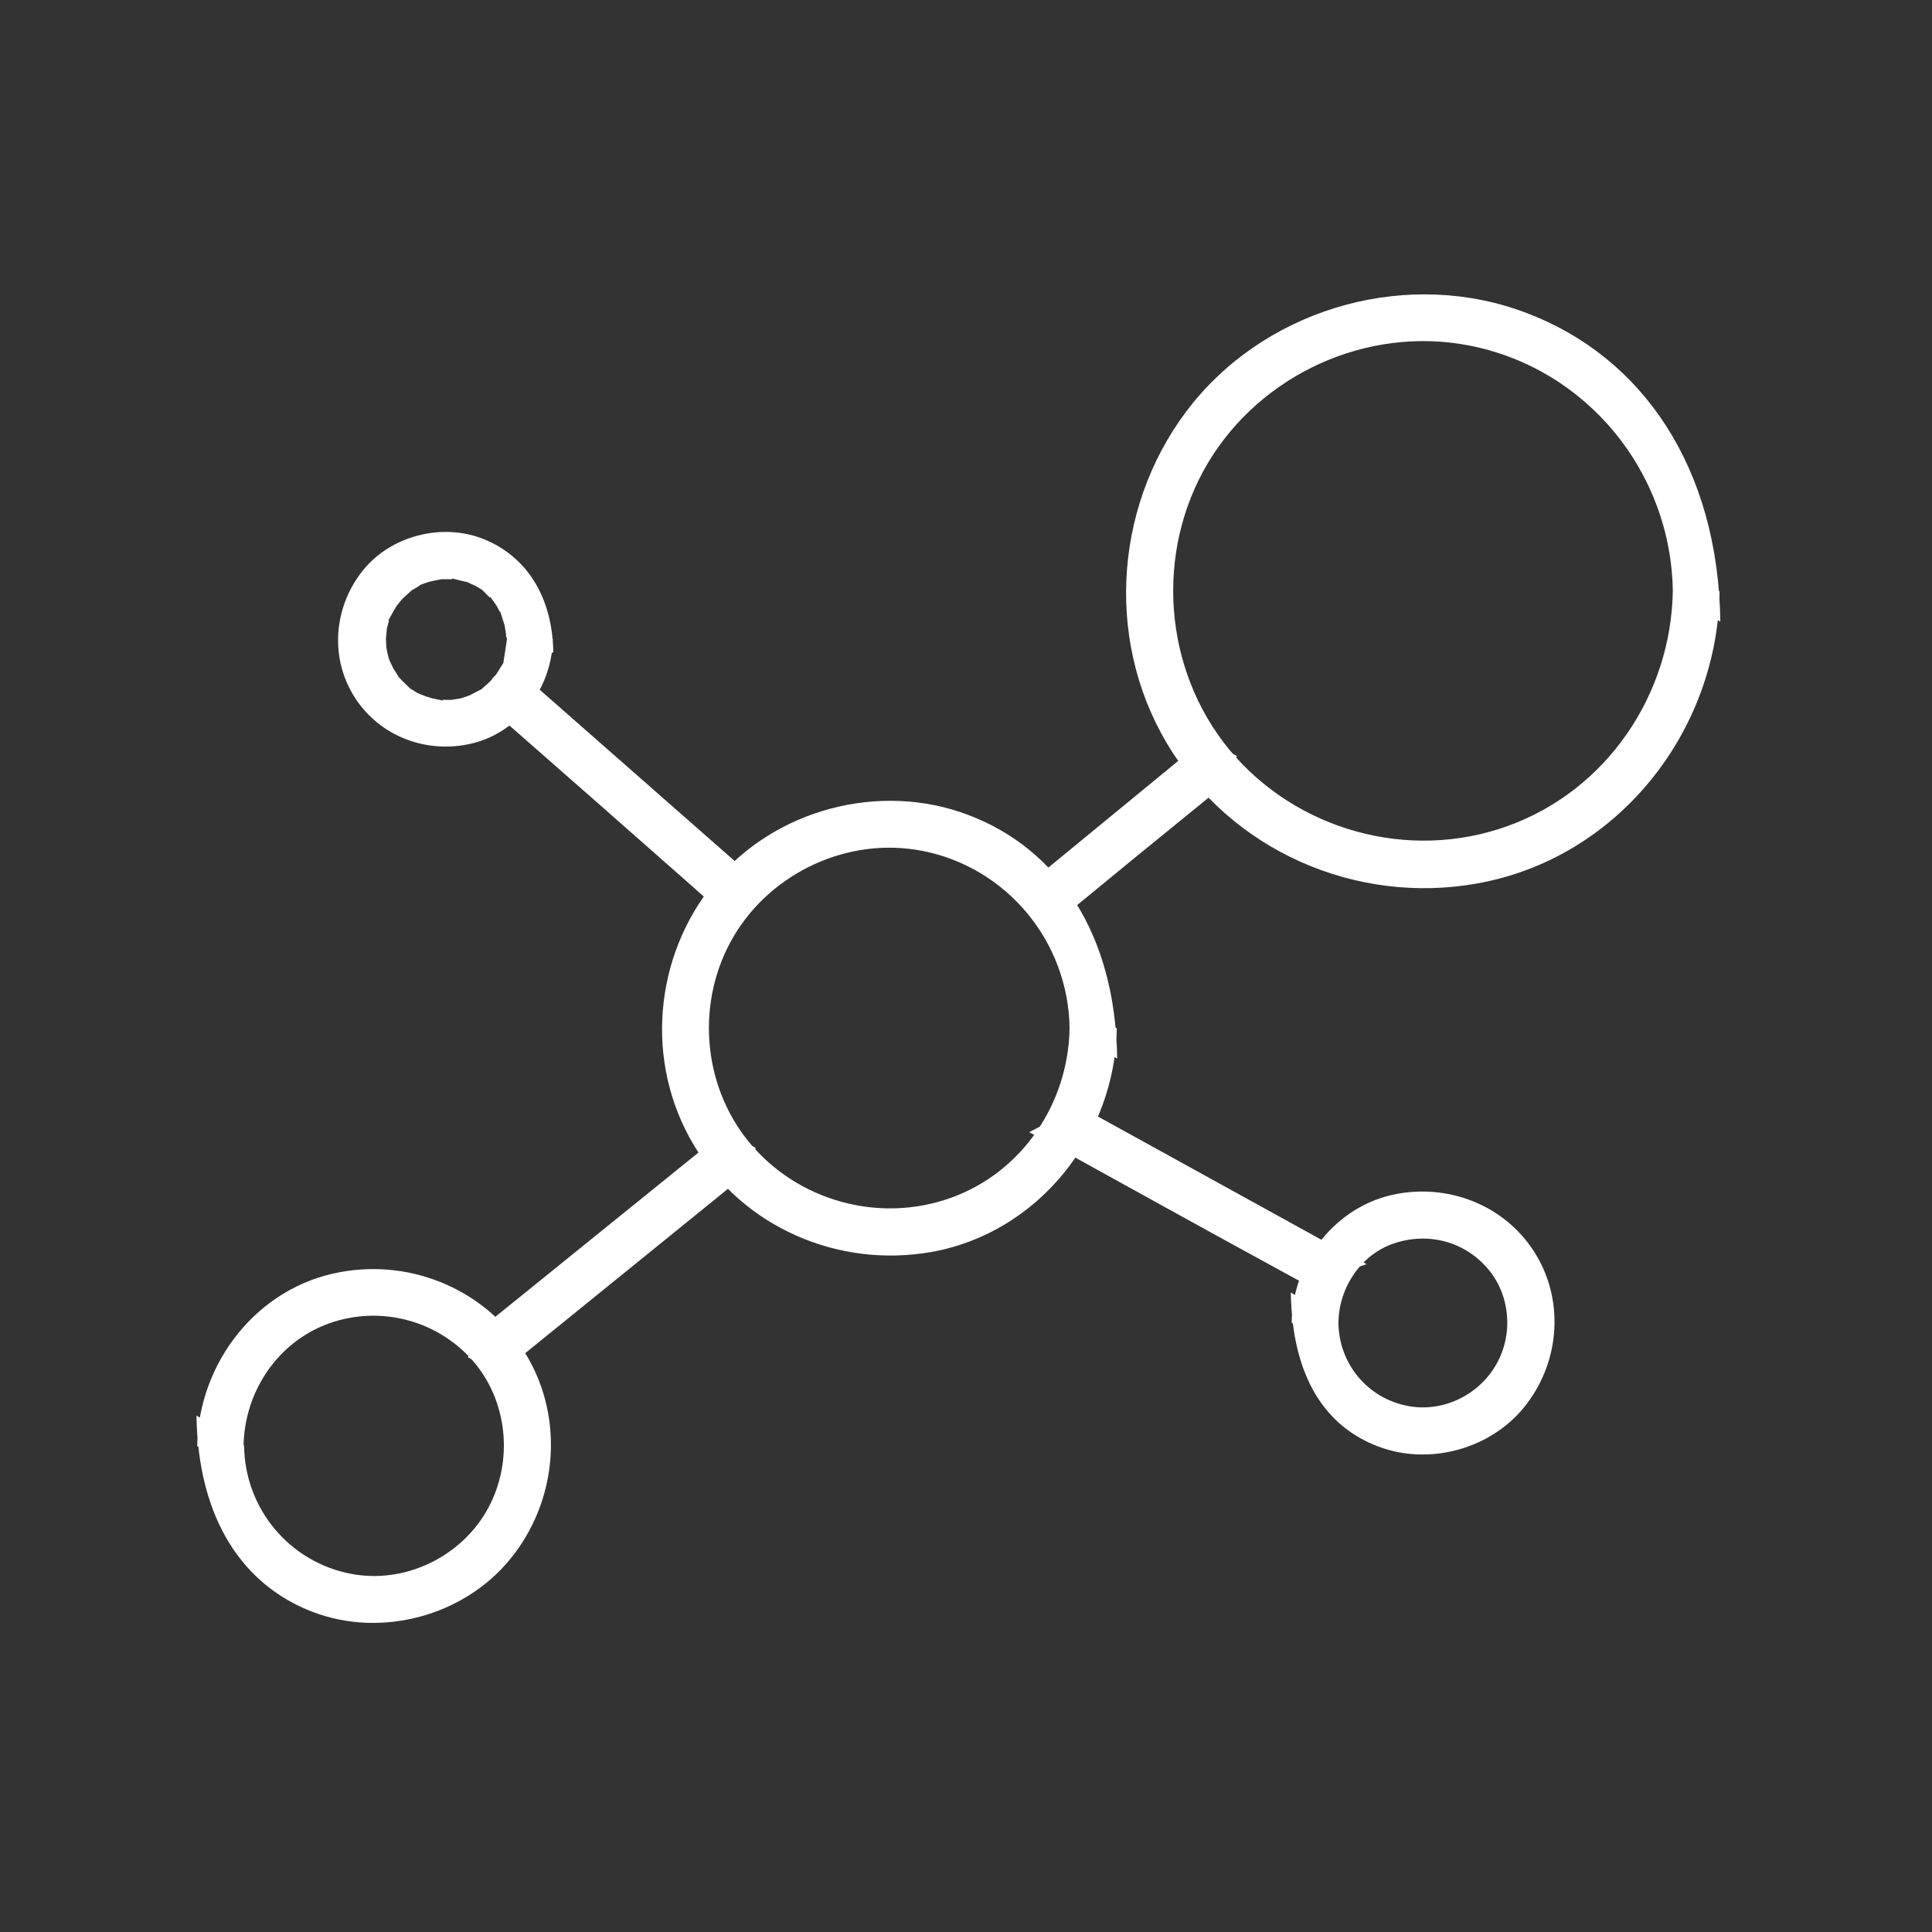
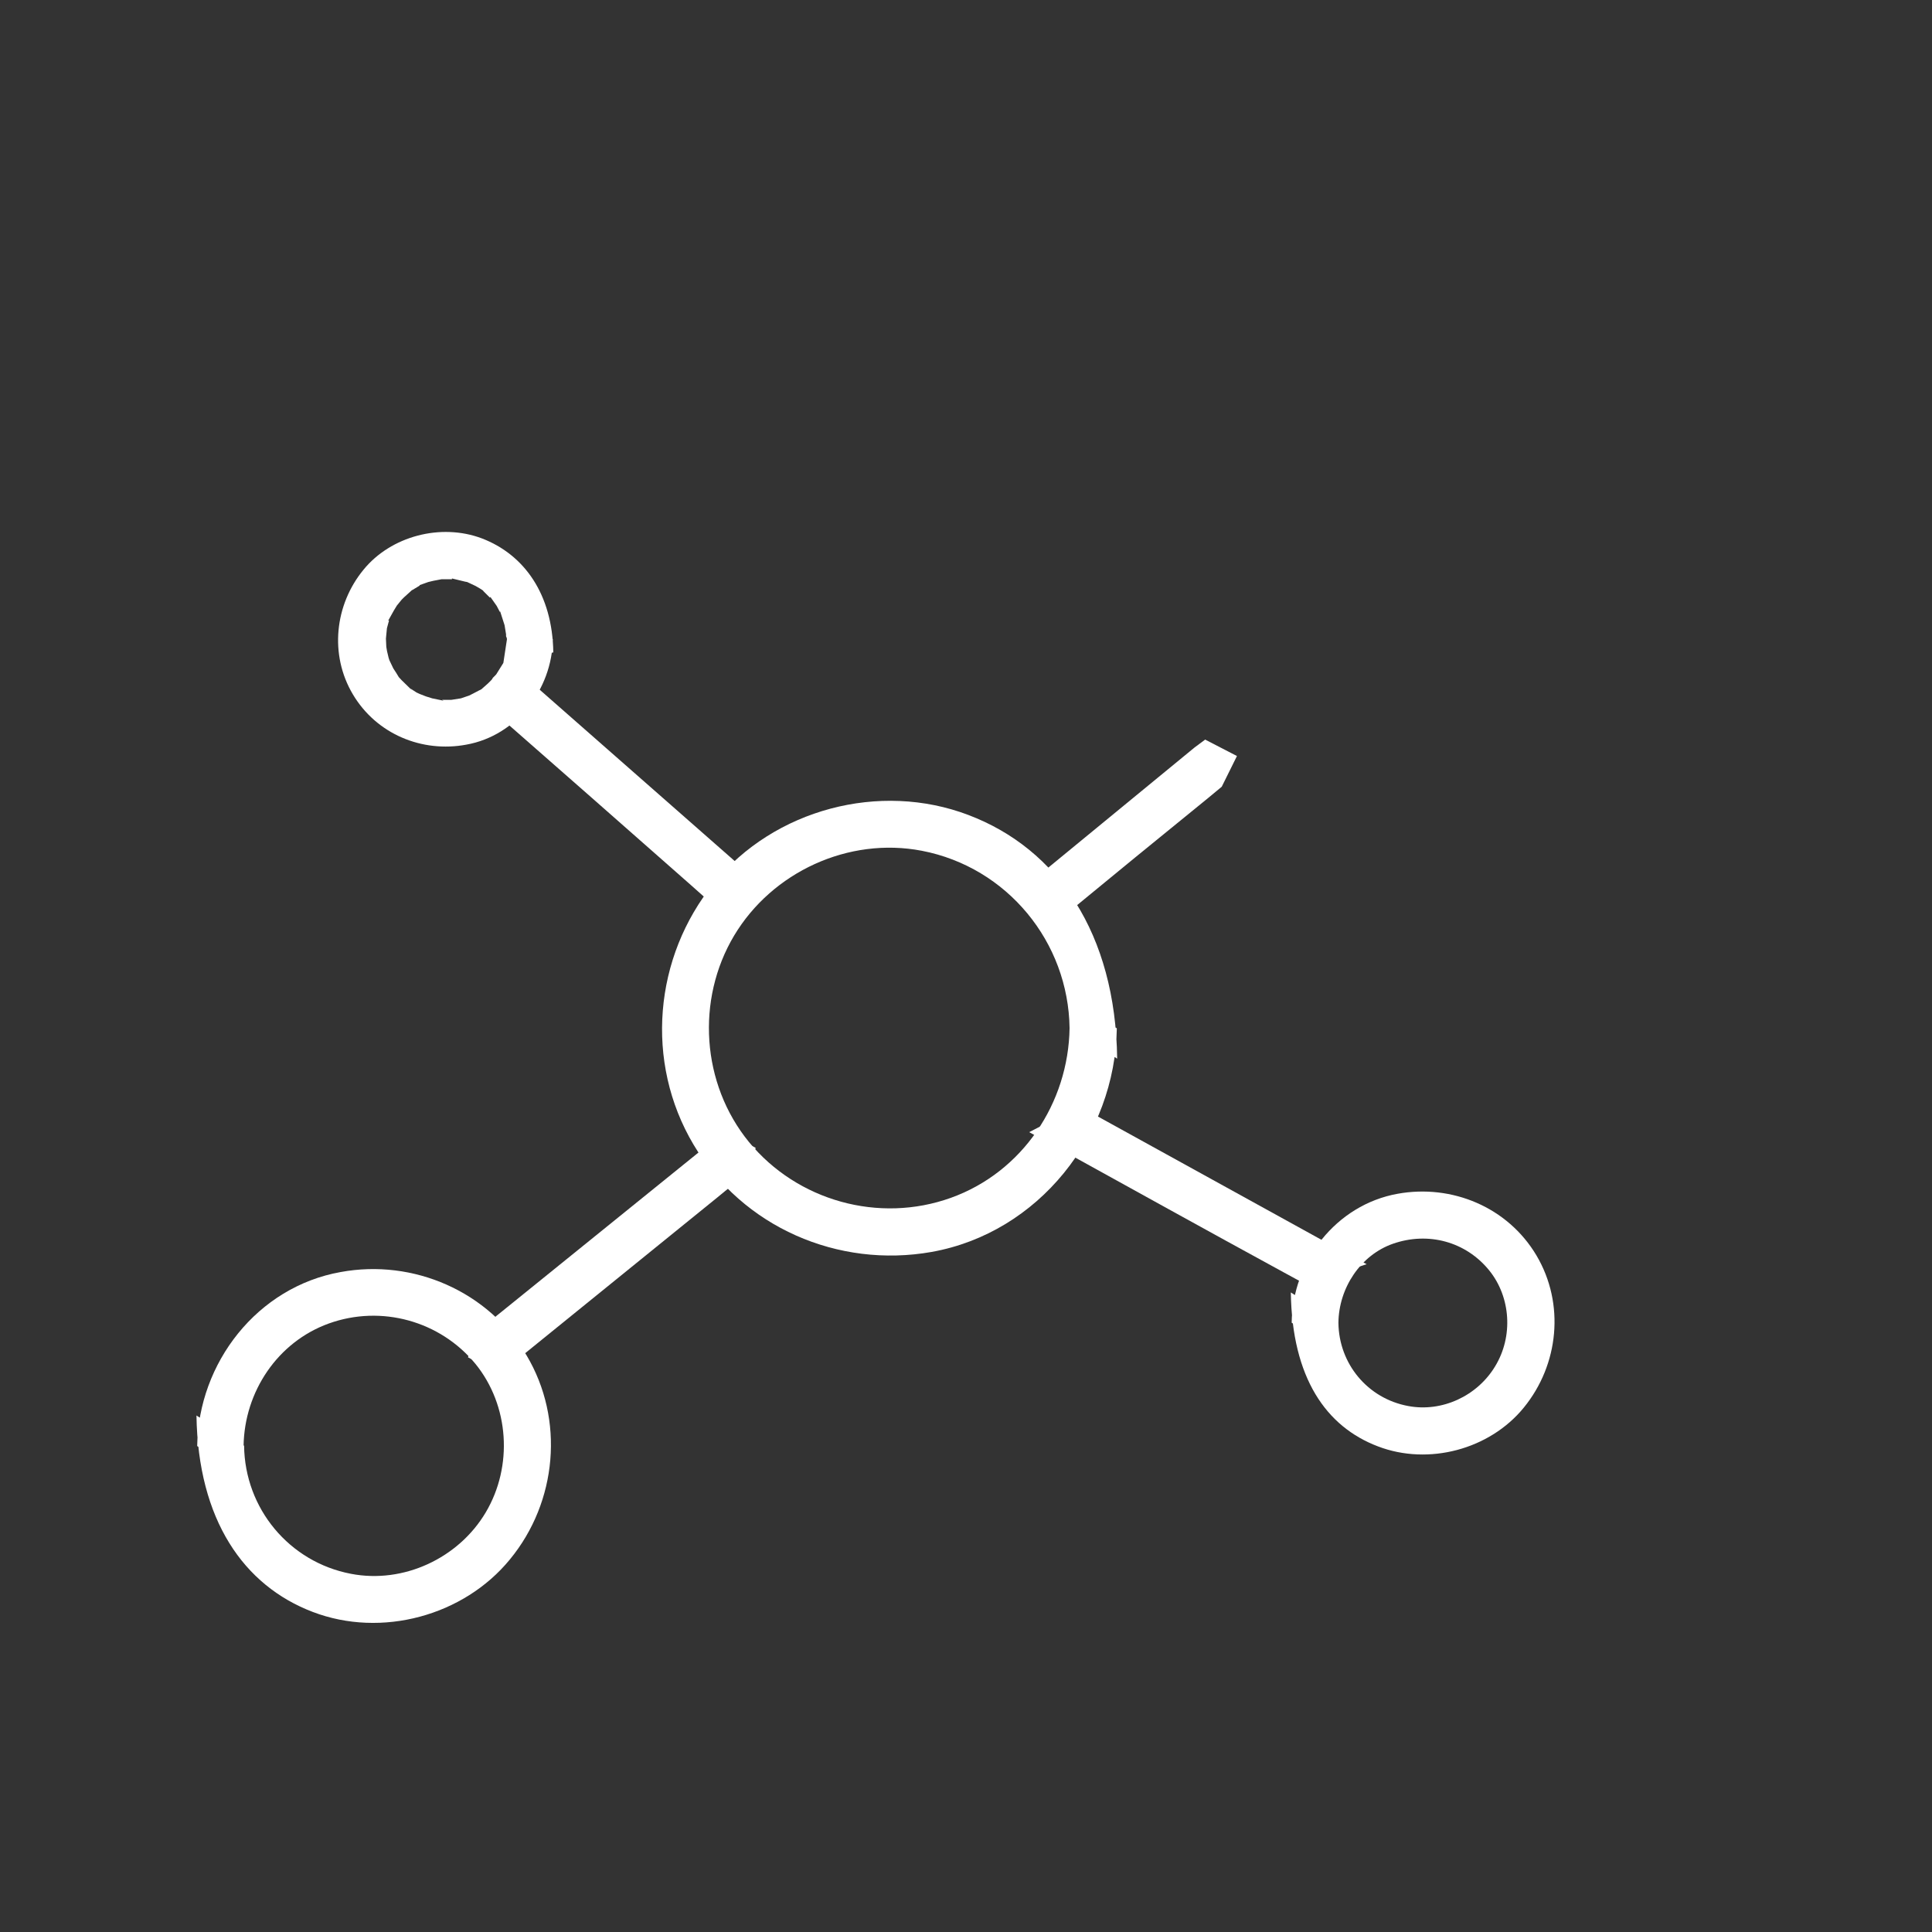
<svg xmlns="http://www.w3.org/2000/svg" width="82" zoomAndPan="magnify" viewBox="0 0 61.5 61.5" height="82" preserveAspectRatio="xMidYMid meet" version="1.0">
  <rect x="0" y="0" width="61.5" height="61.5" fill="#333333" stroke="none" />
  <defs>
    <clipPath id="ac53fc2dc0">
-       <path d="M 35.762 9.301 L 54.824 9.301 L 54.824 28.359 L 35.762 28.359 Z M 35.762 9.301 " clip-rule="nonzero" />
-     </clipPath>
+       </clipPath>
    <clipPath id="21e134784c">
      <path d="M 53.25 18.801 C 53.199 22.117 51.148 25.156 47.996 26.293 C 44.844 27.434 41.254 26.43 39.125 23.855 C 37.023 21.289 36.762 17.574 38.453 14.734 C 40.141 11.91 43.516 10.371 46.758 10.996 C 50.508 11.723 53.199 15.023 53.25 18.828 L 54.762 19.789 C 54.699 14.898 52.297 11.371 48.609 9.969 C 44.895 8.543 40.504 9.734 37.988 12.809 C 35.5 15.863 35.125 20.266 37.148 23.668 C 39.176 27.07 43.156 28.82 47.031 28.121 C 51.496 27.32 54.676 23.293 54.738 18.828 L 53.25 17.863 " clip-rule="nonzero" />
    </clipPath>
    <clipPath id="aab382f701">
      <path d="M 10.707 16.797 L 17.773 16.797 L 17.773 23.863 L 10.707 23.863 Z M 10.707 16.797 " clip-rule="nonzero" />
    </clipPath>
    <clipPath id="4a764fb840">
      <path d="M 16.137 20.352 L 16.023 21.102 L 15.797 21.465 L 15.637 21.652 L 15.535 21.754 L 15.324 21.941 L 15.246 21.98 L 15.059 22.078 L 14.934 22.141 L 14.672 22.23 L 14.371 22.277 L 14.387 22.277 L 14.07 22.277 L 14.121 22.305 L 13.758 22.23 L 13.559 22.168 L 13.359 22.09 L 13.258 22.043 L 13.059 21.914 L 13.133 21.992 L 12.785 21.652 L 12.695 21.555 L 12.609 21.414 L 12.52 21.277 L 12.395 21.016 L 12.371 20.941 L 12.32 20.727 L 12.297 20.59 L 12.285 20.328 L 12.32 19.965 L 12.309 20.027 L 12.383 19.754 L 12.359 19.754 L 12.535 19.438 L 12.633 19.277 L 12.785 19.09 L 12.859 19.016 L 13.109 18.789 L 13.133 18.777 L 13.359 18.641 L 13.359 18.625 L 13.633 18.527 L 13.797 18.488 L 14.059 18.438 L 14.387 18.438 L 14.387 18.414 L 14.809 18.516 L 14.871 18.527 L 15.137 18.652 L 15.285 18.738 L 15.398 18.812 L 15.371 18.801 L 15.598 19.027 L 15.609 19 L 15.812 19.289 L 15.91 19.477 L 15.922 19.465 L 16.062 19.902 L 16.109 20.191 L 16.109 20.254 L 16.449 21.102 L 17.613 20.766 C 17.586 18.914 16.688 17.652 15.336 17.137 C 14.035 16.648 12.445 17.062 11.57 18.137 C 10.656 19.25 10.48 20.84 11.234 22.105 C 11.984 23.367 13.434 23.969 14.848 23.703 C 16.438 23.418 17.574 21.941 17.598 20.352 L 17.25 19.602 L 16.098 19.941 " clip-rule="nonzero" />
    </clipPath>
    <clipPath id="59567a3169">
      <path d="M 6.211 40.352 L 17.559 40.352 L 17.559 51.703 L 6.211 51.703 Z M 6.211 40.352 " clip-rule="nonzero" />
    </clipPath>
    <clipPath id="e5e01a2c2d">
      <path d="M 7.754 46.02 C 7.781 44.305 8.832 42.719 10.469 42.129 C 12.133 41.531 14.008 42.043 15.137 43.418 C 16.211 44.742 16.336 46.672 15.461 48.145 C 14.598 49.598 12.848 50.422 11.172 50.098 C 9.207 49.723 7.793 48.02 7.77 46.02 L 6.254 45.059 C 6.305 48.383 7.754 50.473 9.957 51.312 C 12.145 52.148 14.762 51.438 16.234 49.637 C 17.738 47.809 17.977 45.184 16.762 43.145 C 15.547 41.105 13.16 40.066 10.844 40.492 C 8.191 40.965 6.316 43.379 6.277 46.031 L 7.77 46.996 " clip-rule="nonzero" />
    </clipPath>
    <clipPath id="821dd6a837">
      <path d="M 41 37.781 L 49.684 37.781 L 49.684 46.348 L 41 46.348 Z M 41 37.781 " clip-rule="nonzero" />
    </clipPath>
    <clipPath id="9f90446892">
      <path d="M 42.605 42.105 C 42.617 41.004 43.305 39.953 44.344 39.59 C 45.457 39.203 46.656 39.516 47.406 40.441 C 48.094 41.293 48.172 42.543 47.594 43.492 C 47.02 44.445 45.895 44.957 44.832 44.758 C 43.531 44.52 42.617 43.406 42.605 42.105 L 41.09 41.141 C 41.129 43.867 42.215 45.418 43.867 46.043 C 45.469 46.656 47.418 46.145 48.508 44.805 C 49.621 43.441 49.82 41.504 48.91 39.965 C 47.996 38.426 46.219 37.688 44.492 38 C 42.527 38.352 41.141 40.152 41.117 42.105 L 42.605 43.066 " clip-rule="nonzero" />
    </clipPath>
    <clipPath id="70040352da">
      <path d="M 21 25.363 L 35.762 25.363 L 35.762 40 L 21 40 Z M 21 25.363 " clip-rule="nonzero" />
    </clipPath>
    <clipPath id="052910c191">
      <path d="M 34.047 32.723 C 34.012 35.113 32.547 37.312 30.27 38.129 C 27.98 38.953 25.379 38.227 23.84 36.352 C 22.328 34.5 22.152 31.824 23.367 29.785 C 24.578 27.758 27.008 26.633 29.344 27.082 C 32.059 27.605 34.012 29.984 34.047 32.734 L 35.562 33.699 C 35.512 29.707 33.66 27.02 30.832 25.945 C 28.008 24.867 24.641 25.758 22.727 28.109 C 20.812 30.461 20.516 33.812 22.078 36.438 C 23.641 39.066 26.68 40.379 29.656 39.852 C 33.059 39.242 35.5 36.152 35.551 32.734 L 34.062 31.773 " clip-rule="nonzero" />
    </clipPath>
    <clipPath id="a9d26896d0">
      <path d="M 32.551 35 L 43.688 35 L 43.688 40.996 L 32.551 40.996 Z M 32.551 35 " clip-rule="nonzero" />
    </clipPath>
    <clipPath id="cd885972a1">
      <path d="M 42.652 39.789 L 35.398 35.789 C 35.062 35.602 34.711 35.414 34.359 35.211 L 32.762 36.039 C 36.023 37.84 38.438 39.18 40.867 40.504 L 41.555 40.879 L 43.504 40.242 " clip-rule="nonzero" />
    </clipPath>
    <clipPath id="cda0d40971">
      <path d="M 32.336 23.434 L 39.402 23.434 L 39.402 29.43 L 32.336 29.43 Z M 32.336 23.434 " clip-rule="nonzero" />
    </clipPath>
    <clipPath id="18a29262c3">
      <path d="M 38.027 23.793 L 33.461 27.543 C 33.246 27.719 33.023 27.906 32.809 28.082 L 32.547 28.883 L 33.559 29.41 C 35.398 27.895 36.926 26.645 38.453 25.406 L 38.891 25.043 L 39.375 24.066 L 38.363 23.543 " clip-rule="nonzero" />
    </clipPath>
    <clipPath id="7e19a1074a">
      <path d="M 15.203 21.293 L 24.414 21.293 L 24.414 29.43 L 15.203 29.43 Z M 15.203 21.293 " clip-rule="nonzero" />
    </clipPath>
    <clipPath id="d28fb98abd">
      <path d="M 23.953 27.906 L 16.75 21.578 C 16.449 21.316 15.984 21.277 15.688 21.578 L 15.387 22.367 C 17.801 24.48 19.902 26.332 22.004 28.184 L 22.891 28.973 L 23.652 29.27 L 24.254 28.184 " clip-rule="nonzero" />
    </clipPath>
    <clipPath id="50a03a5074">
      <path d="M 14.777 36 L 24.199 36 L 24.199 43.777 L 14.777 43.777 Z M 14.777 36 " clip-rule="nonzero" />
    </clipPath>
    <clipPath id="59d4d2835e">
      <path d="M 22.727 36.289 L 16.109 41.641 C 15.797 41.891 15.473 42.156 15.16 42.406 L 14.898 43.207 L 15.91 43.73 L 22.84 38.113 C 23.152 37.852 23.477 37.602 23.793 37.34 L 24.055 36.539 L 23.039 36.012 " clip-rule="nonzero" />
    </clipPath>
  </defs>
  <g clip-path="url(#ac53fc2dc0)">
    <g clip-path="url(#21e134784c)">
      <path fill="#ffffff" d="M 0 3.09 L 61.031 3.09 L 61.031 57.914 L 0 57.914 Z M 0 3.09 " fill-opacity="1" fill-rule="nonzero" />
    </g>
  </g>
  <g clip-path="url(#aab382f701)">
    <g clip-path="url(#4a764fb840)">
      <path fill="#ffffff" d="M 0 3.09 L 61.031 3.09 L 61.031 57.914 L 0 57.914 Z M 0 3.09 " fill-opacity="1" fill-rule="nonzero" />
    </g>
  </g>
  <g clip-path="url(#59567a3169)">
    <g clip-path="url(#e5e01a2c2d)">
      <path fill="#ffffff" d="M 0 3.09 L 61.031 3.09 L 61.031 57.914 L 0 57.914 Z M 0 3.09 " fill-opacity="1" fill-rule="nonzero" />
    </g>
  </g>
  <g clip-path="url(#821dd6a837)">
    <g clip-path="url(#9f90446892)">
      <path fill="#ffffff" d="M 0 3.09 L 61.031 3.09 L 61.031 57.914 L 0 57.914 Z M 0 3.09 " fill-opacity="1" fill-rule="nonzero" />
    </g>
  </g>
  <g clip-path="url(#70040352da)">
    <g clip-path="url(#052910c191)">
      <path fill="#ffffff" d="M 0 3.09 L 61.031 3.09 L 61.031 57.914 L 0 57.914 Z M 0 3.09 " fill-opacity="1" fill-rule="nonzero" />
    </g>
  </g>
  <g clip-path="url(#a9d26896d0)">
    <g clip-path="url(#cd885972a1)">
      <path fill="#ffffff" d="M 0 3.09 L 61.031 3.09 L 61.031 57.914 L 0 57.914 Z M 0 3.09 " fill-opacity="1" fill-rule="nonzero" />
    </g>
  </g>
  <g clip-path="url(#cda0d40971)">
    <g clip-path="url(#18a29262c3)">
      <path fill="#ffffff" d="M 0 3.09 L 61.031 3.09 L 61.031 57.914 L 0 57.914 Z M 0 3.09 " fill-opacity="1" fill-rule="nonzero" />
    </g>
  </g>
  <g clip-path="url(#7e19a1074a)">
    <g clip-path="url(#d28fb98abd)">
      <path fill="#ffffff" d="M 0 3.09 L 61.031 3.09 L 61.031 57.914 L 0 57.914 Z M 0 3.09 " fill-opacity="1" fill-rule="nonzero" />
    </g>
  </g>
  <g clip-path="url(#50a03a5074)">
    <g clip-path="url(#59d4d2835e)">
      <path fill="#ffffff" d="M 0 3.09 L 61.031 3.09 L 61.031 57.914 L 0 57.914 Z M 0 3.09 " fill-opacity="1" fill-rule="nonzero" />
    </g>
  </g>
</svg>